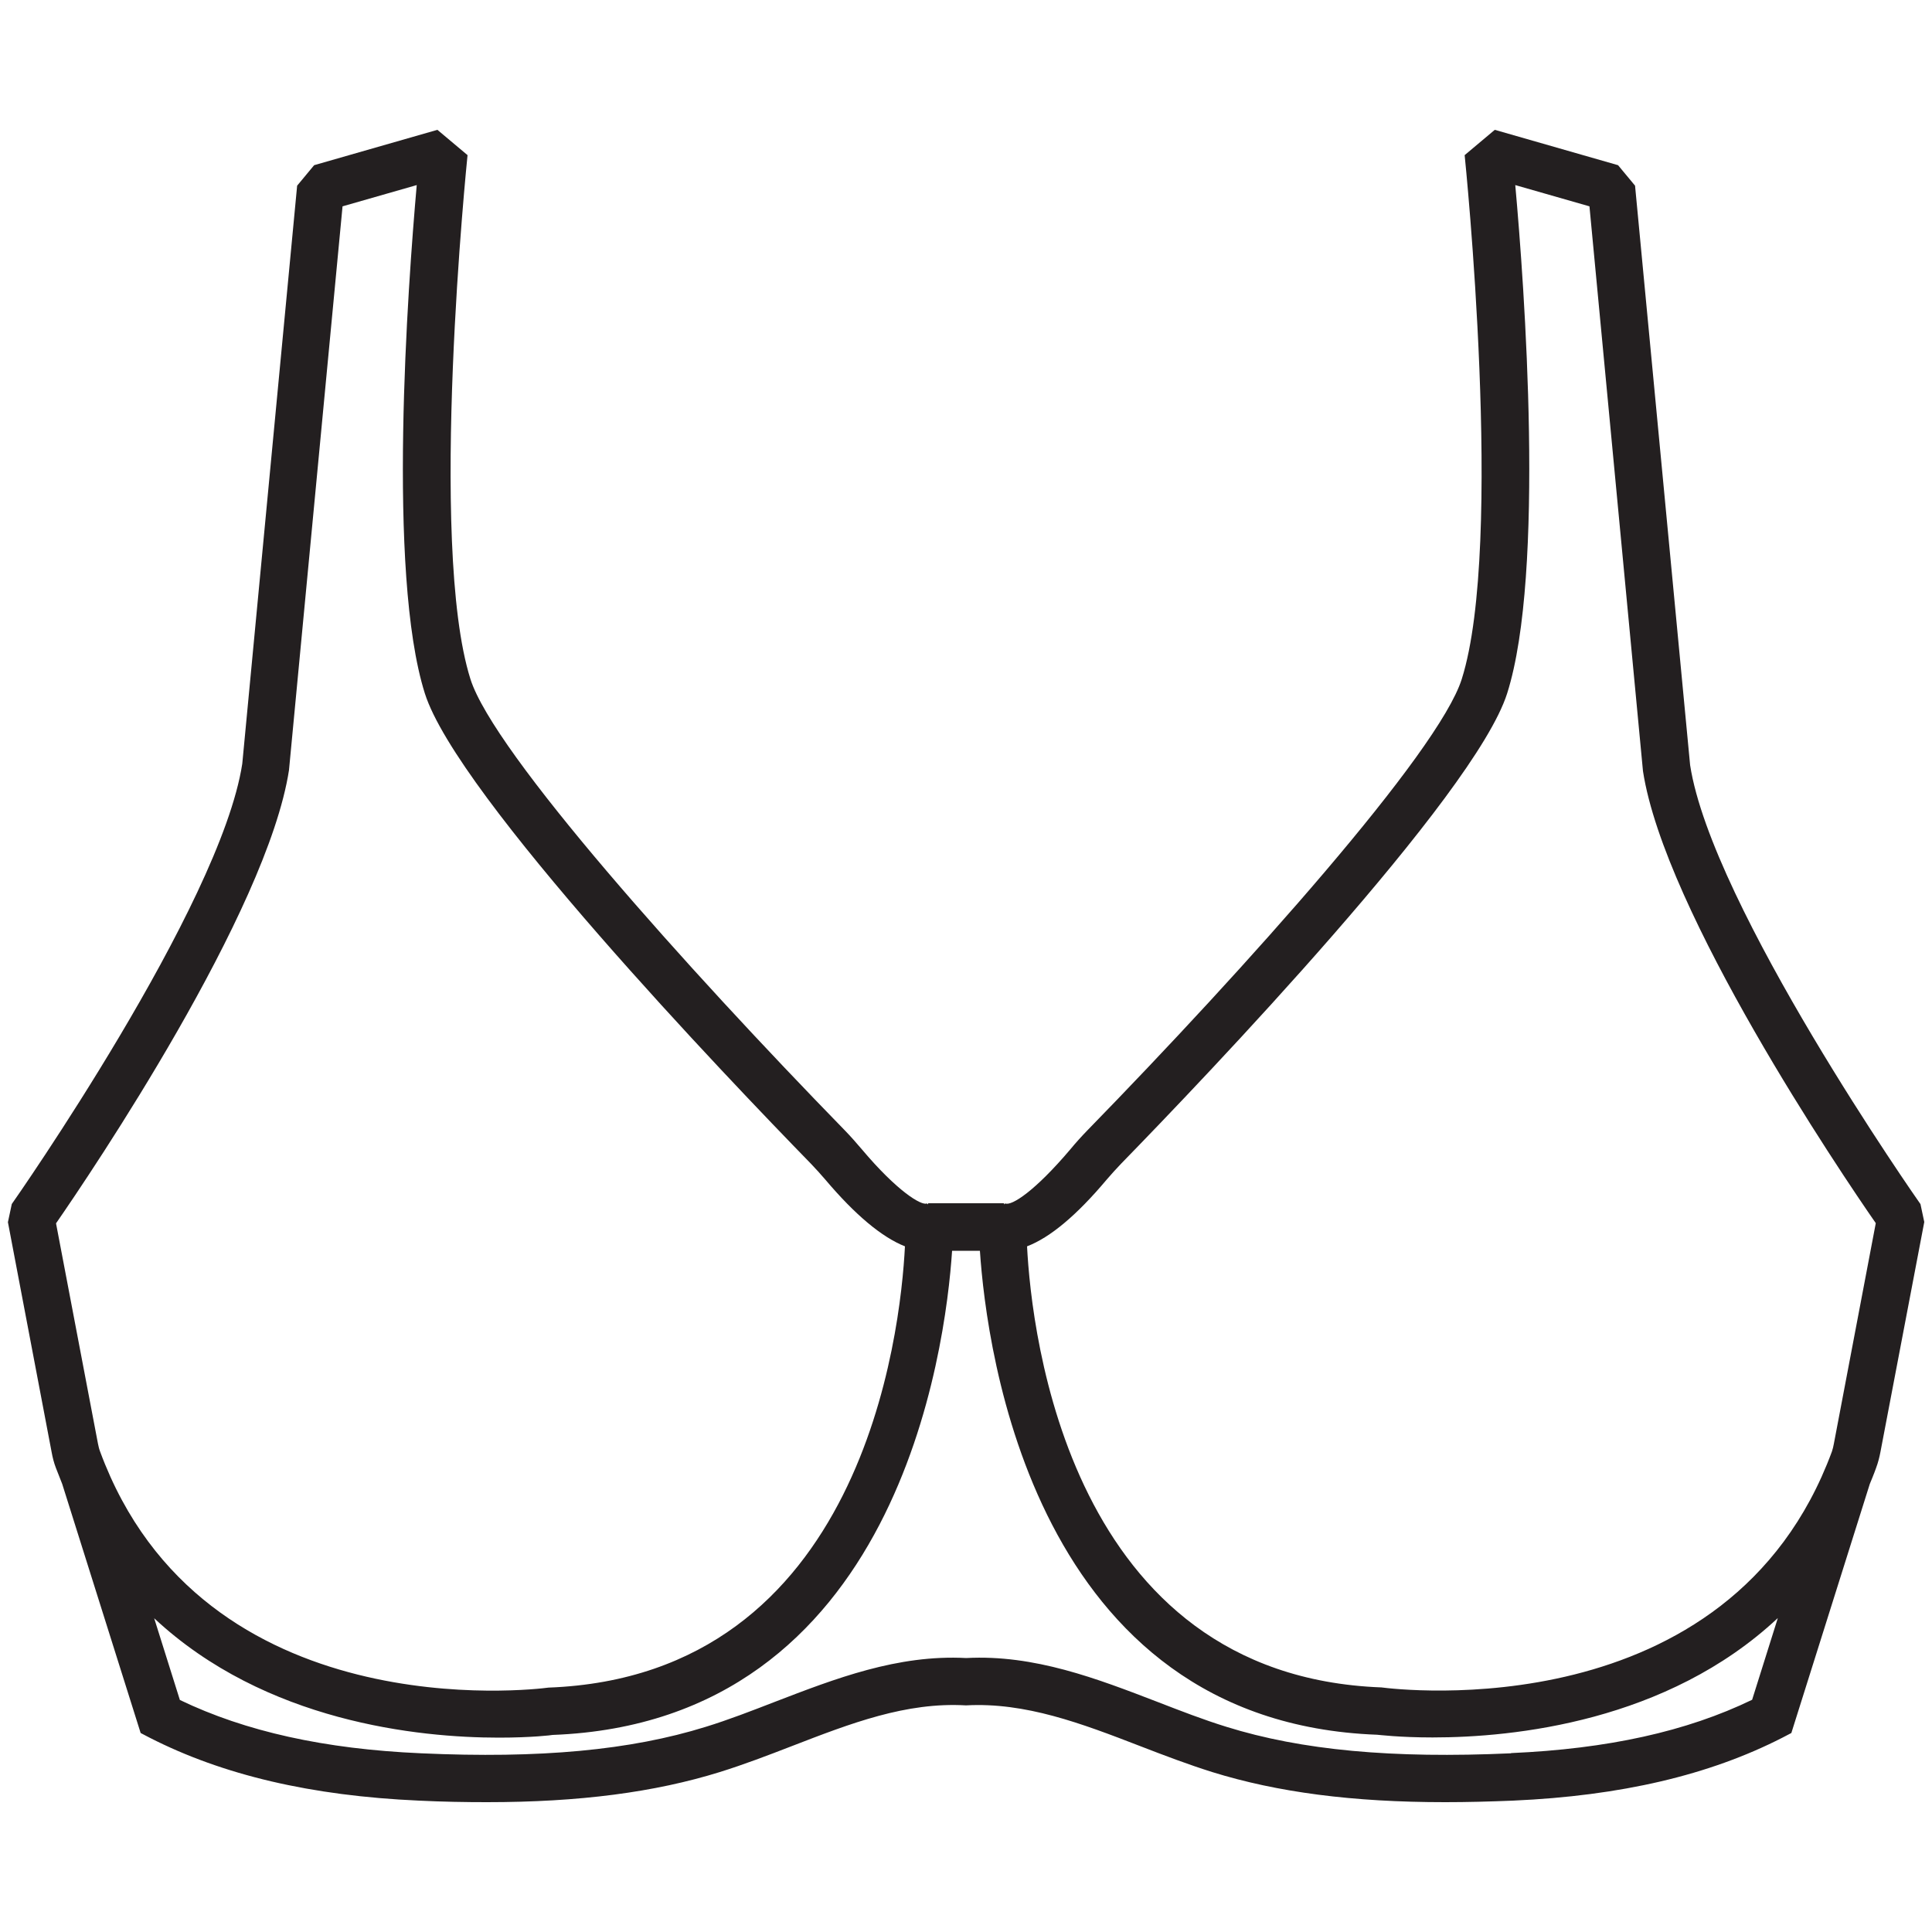
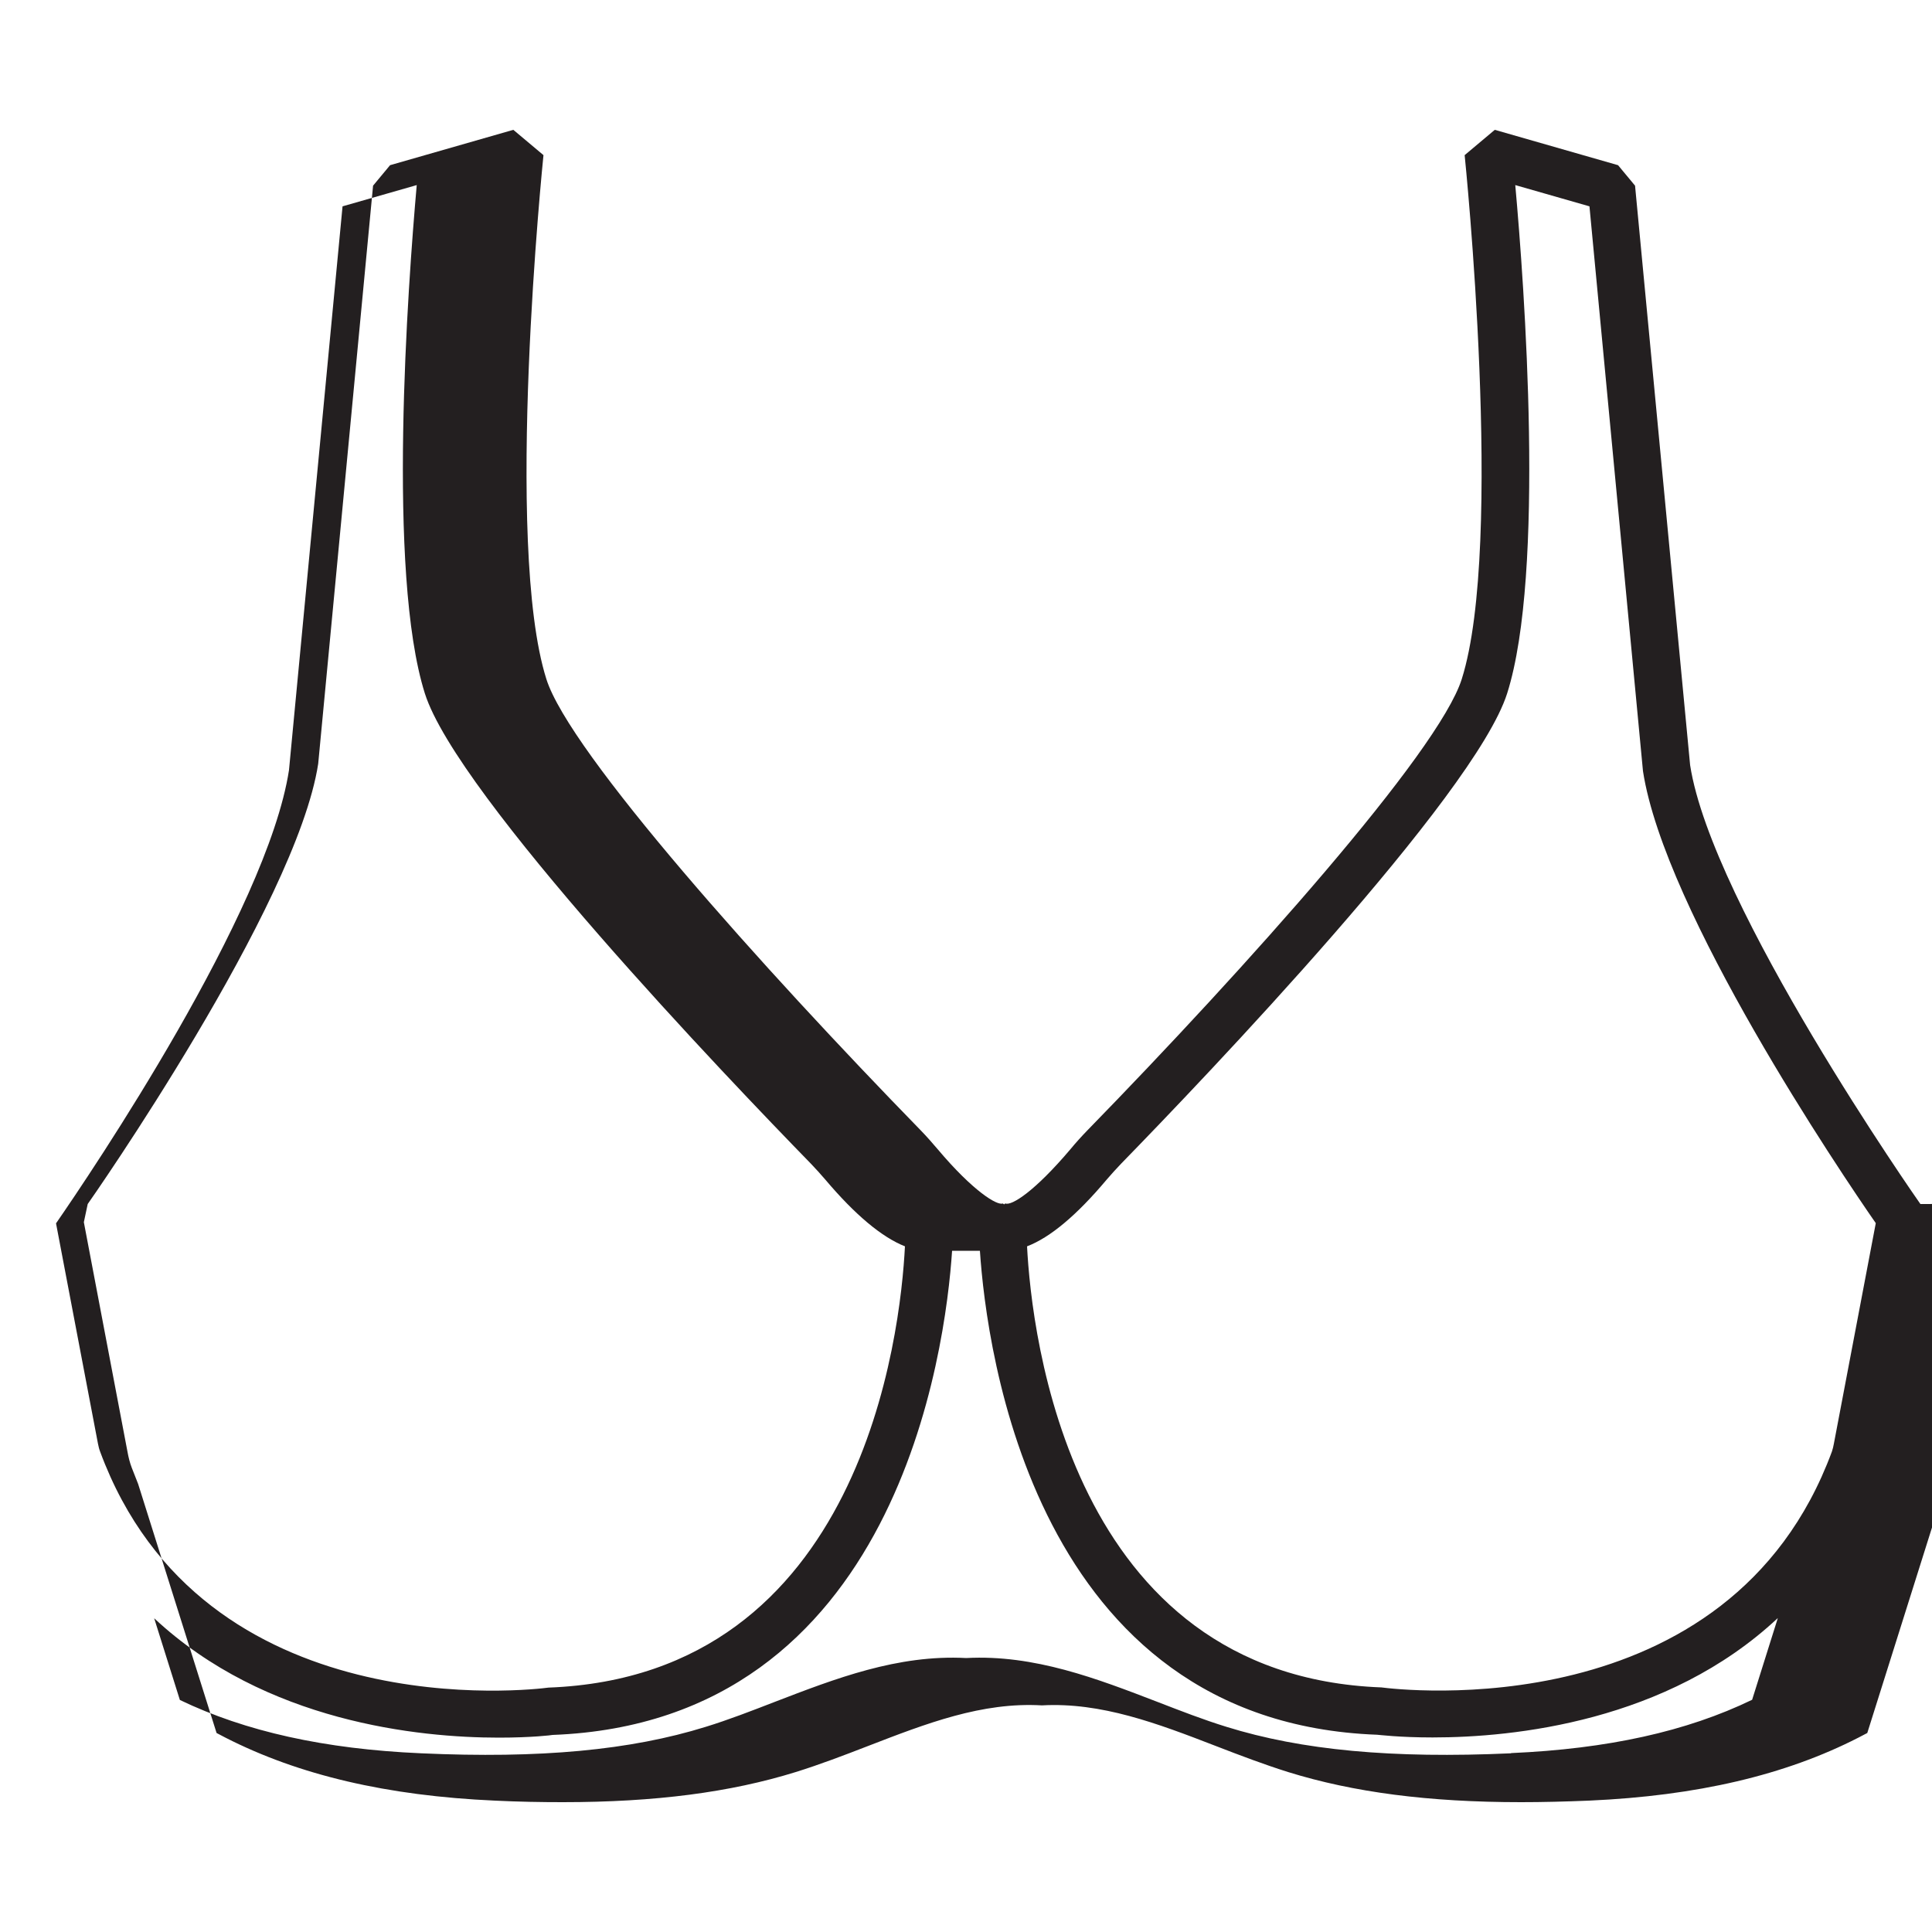
<svg xmlns="http://www.w3.org/2000/svg" viewBox="0 0 100 100" data-name="Layer 1" id="Layer_1">
  <defs>
    <style>
      .cls-1 {
        fill: #231f20;
      }
    </style>
  </defs>
-   <path d="M99.4,62.32c-.11-.15-10.8-15.43-11.92-22.72l-2.85-29.99-.88-1.06-6.38-1.83-1.56,1.31c.02.2,2.06,20.13-.15,27.12-1.2,3.8-11.19,14.96-19.38,23.36-.31.32-.6.64-.88.98-1.83,2.16-3.04,2.94-3.37,2.8l-.06.05v-.06h-3.93v.06l-.06-.05c-.29.13-1.55-.64-3.37-2.8-.28-.33-.57-.66-.88-.98-8.19-8.4-18.18-19.56-19.38-23.36-2.21-6.99-.17-26.92-.15-27.12l-1.56-1.31-6.38,1.83-.88,1.06-2.84,29.92c-1.13,7.36-11.82,22.64-11.93,22.79l-.2.94,2.26,11.89c.05.28.12.56.22.82.11.29.33.84.33.84l4.06,12.89.46.24c3.8,1.94,8.36,3.01,13.94,3.26,1.23.06,2.4.08,3.52.08,4.79,0,8.68-.51,12.06-1.56,1.25-.39,2.48-.86,3.72-1.34,3.05-1.18,5.92-2.29,9.02-2.11,3.07-.17,5.97.93,9.02,2.11,1.24.48,2.48.95,3.72,1.34,3.38,1.05,7.27,1.56,12.06,1.56,1.12,0,2.3-.03,3.52-.08,5.59-.25,10.15-1.32,13.94-3.26l.46-.24,4.06-12.89s.23-.55.33-.84c.1-.27.17-.55.22-.81l2.27-11.91-.2-.94ZM14.96,39.84l2.77-29.16,3.84-1.1c-.46,5.2-1.55,20.07.42,26.31,1.67,5.29,15.71,19.96,19.97,24.33.27.28.52.56.77.85,1.54,1.82,2.92,2.97,4.11,3.44-.23,4.51-2.19,22.23-18.45,22.84-.73.1-17.9,2.17-23.21-12.22-.05-.13-.08-.26-.11-.41l-2.17-11.4c1.82-2.63,10.93-16.12,12.06-23.47ZM78.22,90.75c-6.17.28-10.85-.16-14.74-1.37-1.2-.37-2.38-.83-3.57-1.29-3.12-1.2-6.37-2.46-9.9-2.27-3.55-.19-6.79,1.07-9.91,2.27-1.19.46-2.37.92-3.57,1.29-3.89,1.21-8.57,1.65-14.74,1.37-5-.22-9.09-1.13-12.48-2.76l-1.33-4.23c5.75,5.37,13.69,6.18,17.84,6.18,1.7,0,2.76-.13,2.78-.14,17.87-.67,20.34-19.96,20.68-25.06h1.44c.34,5.1,2.79,24.39,20.56,25.05.05,0,1.14.14,2.87.14,4.2,0,12.13-.81,17.87-6.18l-1.33,4.23c-3.39,1.64-7.47,2.54-12.48,2.76ZM94.92,74.73c-.02.13-.06.27-.1.4-5.31,14.39-22.48,12.32-23.32,12.21-16.16-.61-18.11-18.33-18.34-22.83,1.2-.46,2.57-1.61,4.11-3.44.25-.29.5-.57.77-.85,4.26-4.37,18.29-19.04,19.97-24.33,1.98-6.25.89-21.11.42-26.31l3.84,1.1,2.77,29.23c1.12,7.29,10.23,20.78,12.05,23.4l-2.17,11.42Z" class="cls-1" />
+   <path d="M99.4,62.32c-.11-.15-10.8-15.43-11.92-22.72l-2.85-29.99-.88-1.06-6.38-1.83-1.56,1.31c.02.2,2.06,20.13-.15,27.12-1.2,3.8-11.19,14.96-19.38,23.36-.31.32-.6.64-.88.98-1.83,2.16-3.04,2.94-3.37,2.8l-.06.05v-.06v.06l-.06-.05c-.29.13-1.55-.64-3.37-2.8-.28-.33-.57-.66-.88-.98-8.19-8.4-18.18-19.56-19.38-23.36-2.21-6.99-.17-26.92-.15-27.12l-1.56-1.31-6.38,1.83-.88,1.06-2.84,29.92c-1.13,7.36-11.82,22.64-11.93,22.79l-.2.94,2.26,11.89c.05.28.12.56.22.82.11.29.33.84.33.84l4.06,12.89.46.24c3.8,1.94,8.36,3.01,13.94,3.26,1.23.06,2.4.08,3.52.08,4.79,0,8.68-.51,12.06-1.56,1.25-.39,2.48-.86,3.72-1.34,3.05-1.18,5.92-2.29,9.02-2.11,3.07-.17,5.97.93,9.02,2.11,1.24.48,2.48.95,3.72,1.34,3.38,1.05,7.27,1.56,12.06,1.56,1.12,0,2.3-.03,3.52-.08,5.59-.25,10.15-1.32,13.94-3.26l.46-.24,4.06-12.89s.23-.55.33-.84c.1-.27.17-.55.22-.81l2.27-11.91-.2-.94ZM14.96,39.84l2.77-29.16,3.84-1.1c-.46,5.2-1.55,20.07.42,26.31,1.67,5.29,15.71,19.96,19.97,24.33.27.28.52.56.77.85,1.54,1.82,2.92,2.97,4.11,3.44-.23,4.51-2.19,22.23-18.45,22.84-.73.1-17.9,2.17-23.21-12.22-.05-.13-.08-.26-.11-.41l-2.17-11.4c1.82-2.63,10.93-16.12,12.06-23.47ZM78.22,90.75c-6.17.28-10.85-.16-14.74-1.37-1.2-.37-2.38-.83-3.57-1.29-3.12-1.2-6.37-2.46-9.9-2.27-3.55-.19-6.79,1.07-9.91,2.27-1.19.46-2.37.92-3.57,1.29-3.89,1.21-8.57,1.65-14.74,1.37-5-.22-9.09-1.13-12.48-2.76l-1.33-4.23c5.75,5.37,13.69,6.18,17.84,6.18,1.7,0,2.76-.13,2.78-.14,17.87-.67,20.34-19.96,20.68-25.06h1.44c.34,5.1,2.79,24.39,20.56,25.05.05,0,1.14.14,2.87.14,4.2,0,12.13-.81,17.87-6.18l-1.33,4.23c-3.39,1.64-7.47,2.54-12.48,2.76ZM94.92,74.73c-.02.13-.06.27-.1.4-5.31,14.39-22.48,12.32-23.32,12.21-16.16-.61-18.11-18.33-18.34-22.83,1.2-.46,2.57-1.61,4.11-3.44.25-.29.5-.57.77-.85,4.26-4.37,18.29-19.04,19.97-24.33,1.98-6.25.89-21.11.42-26.31l3.84,1.1,2.77,29.23c1.12,7.29,10.23,20.78,12.05,23.4l-2.17,11.42Z" class="cls-1" />
</svg>